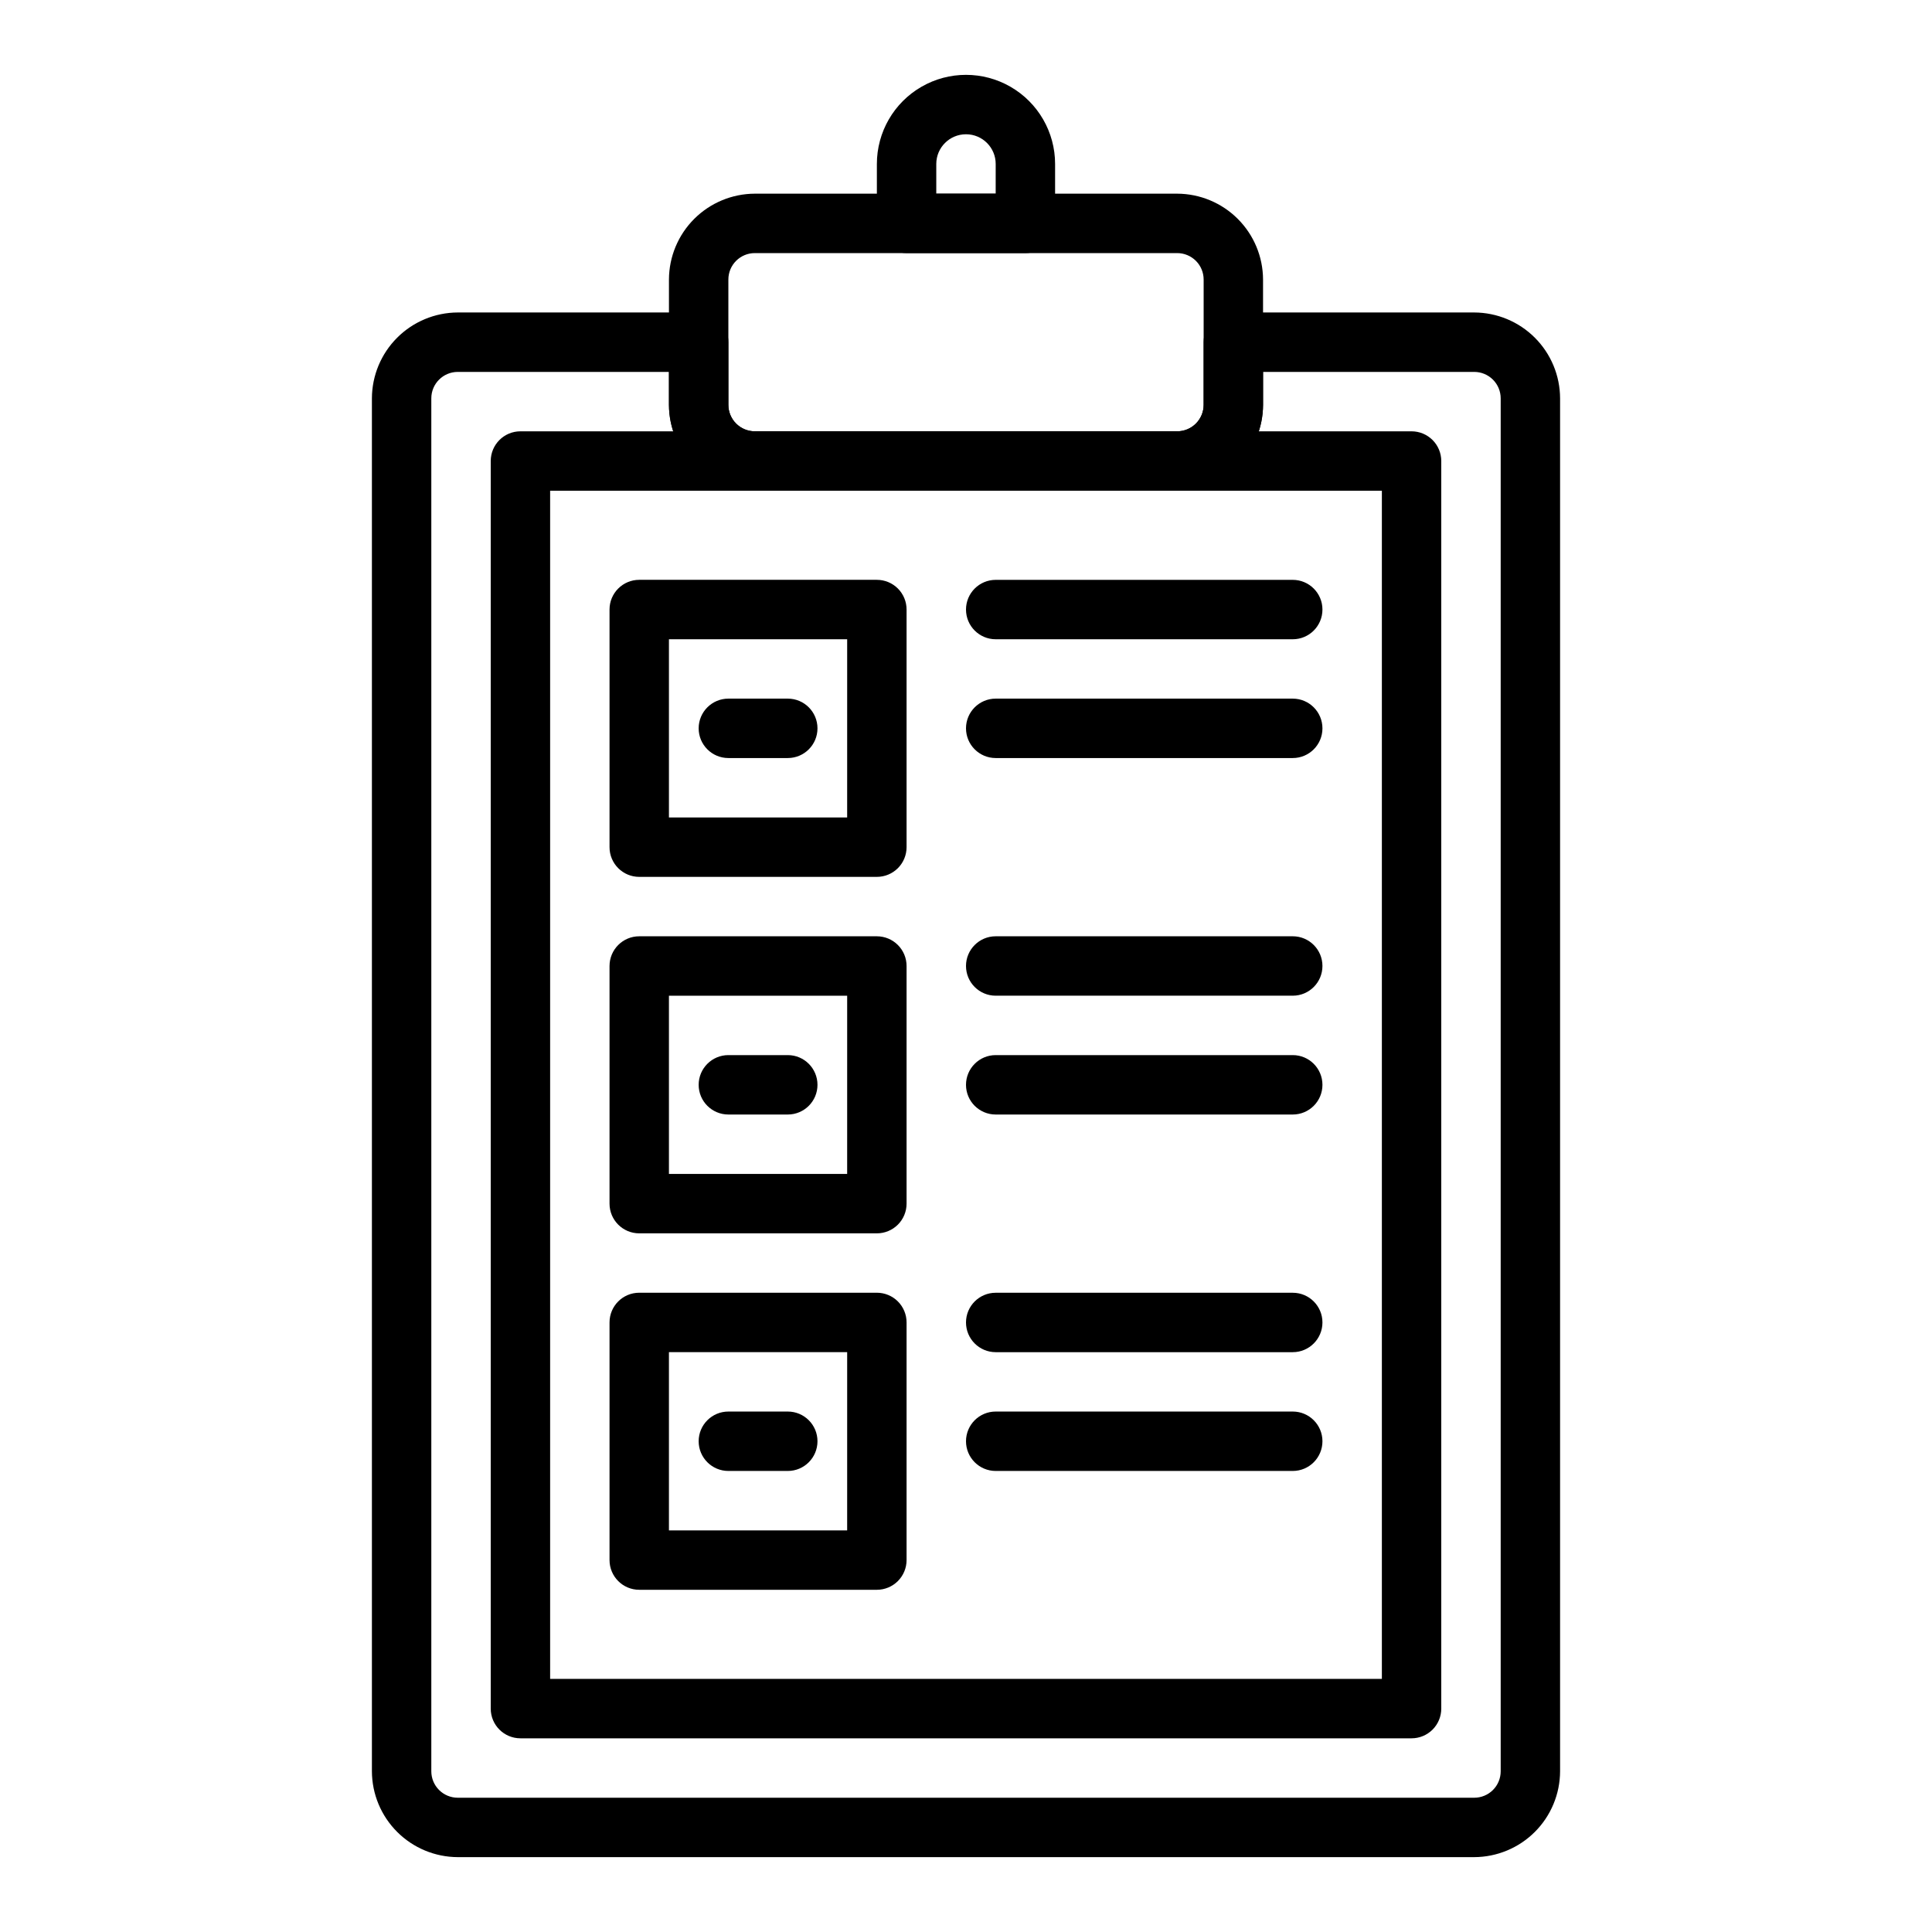
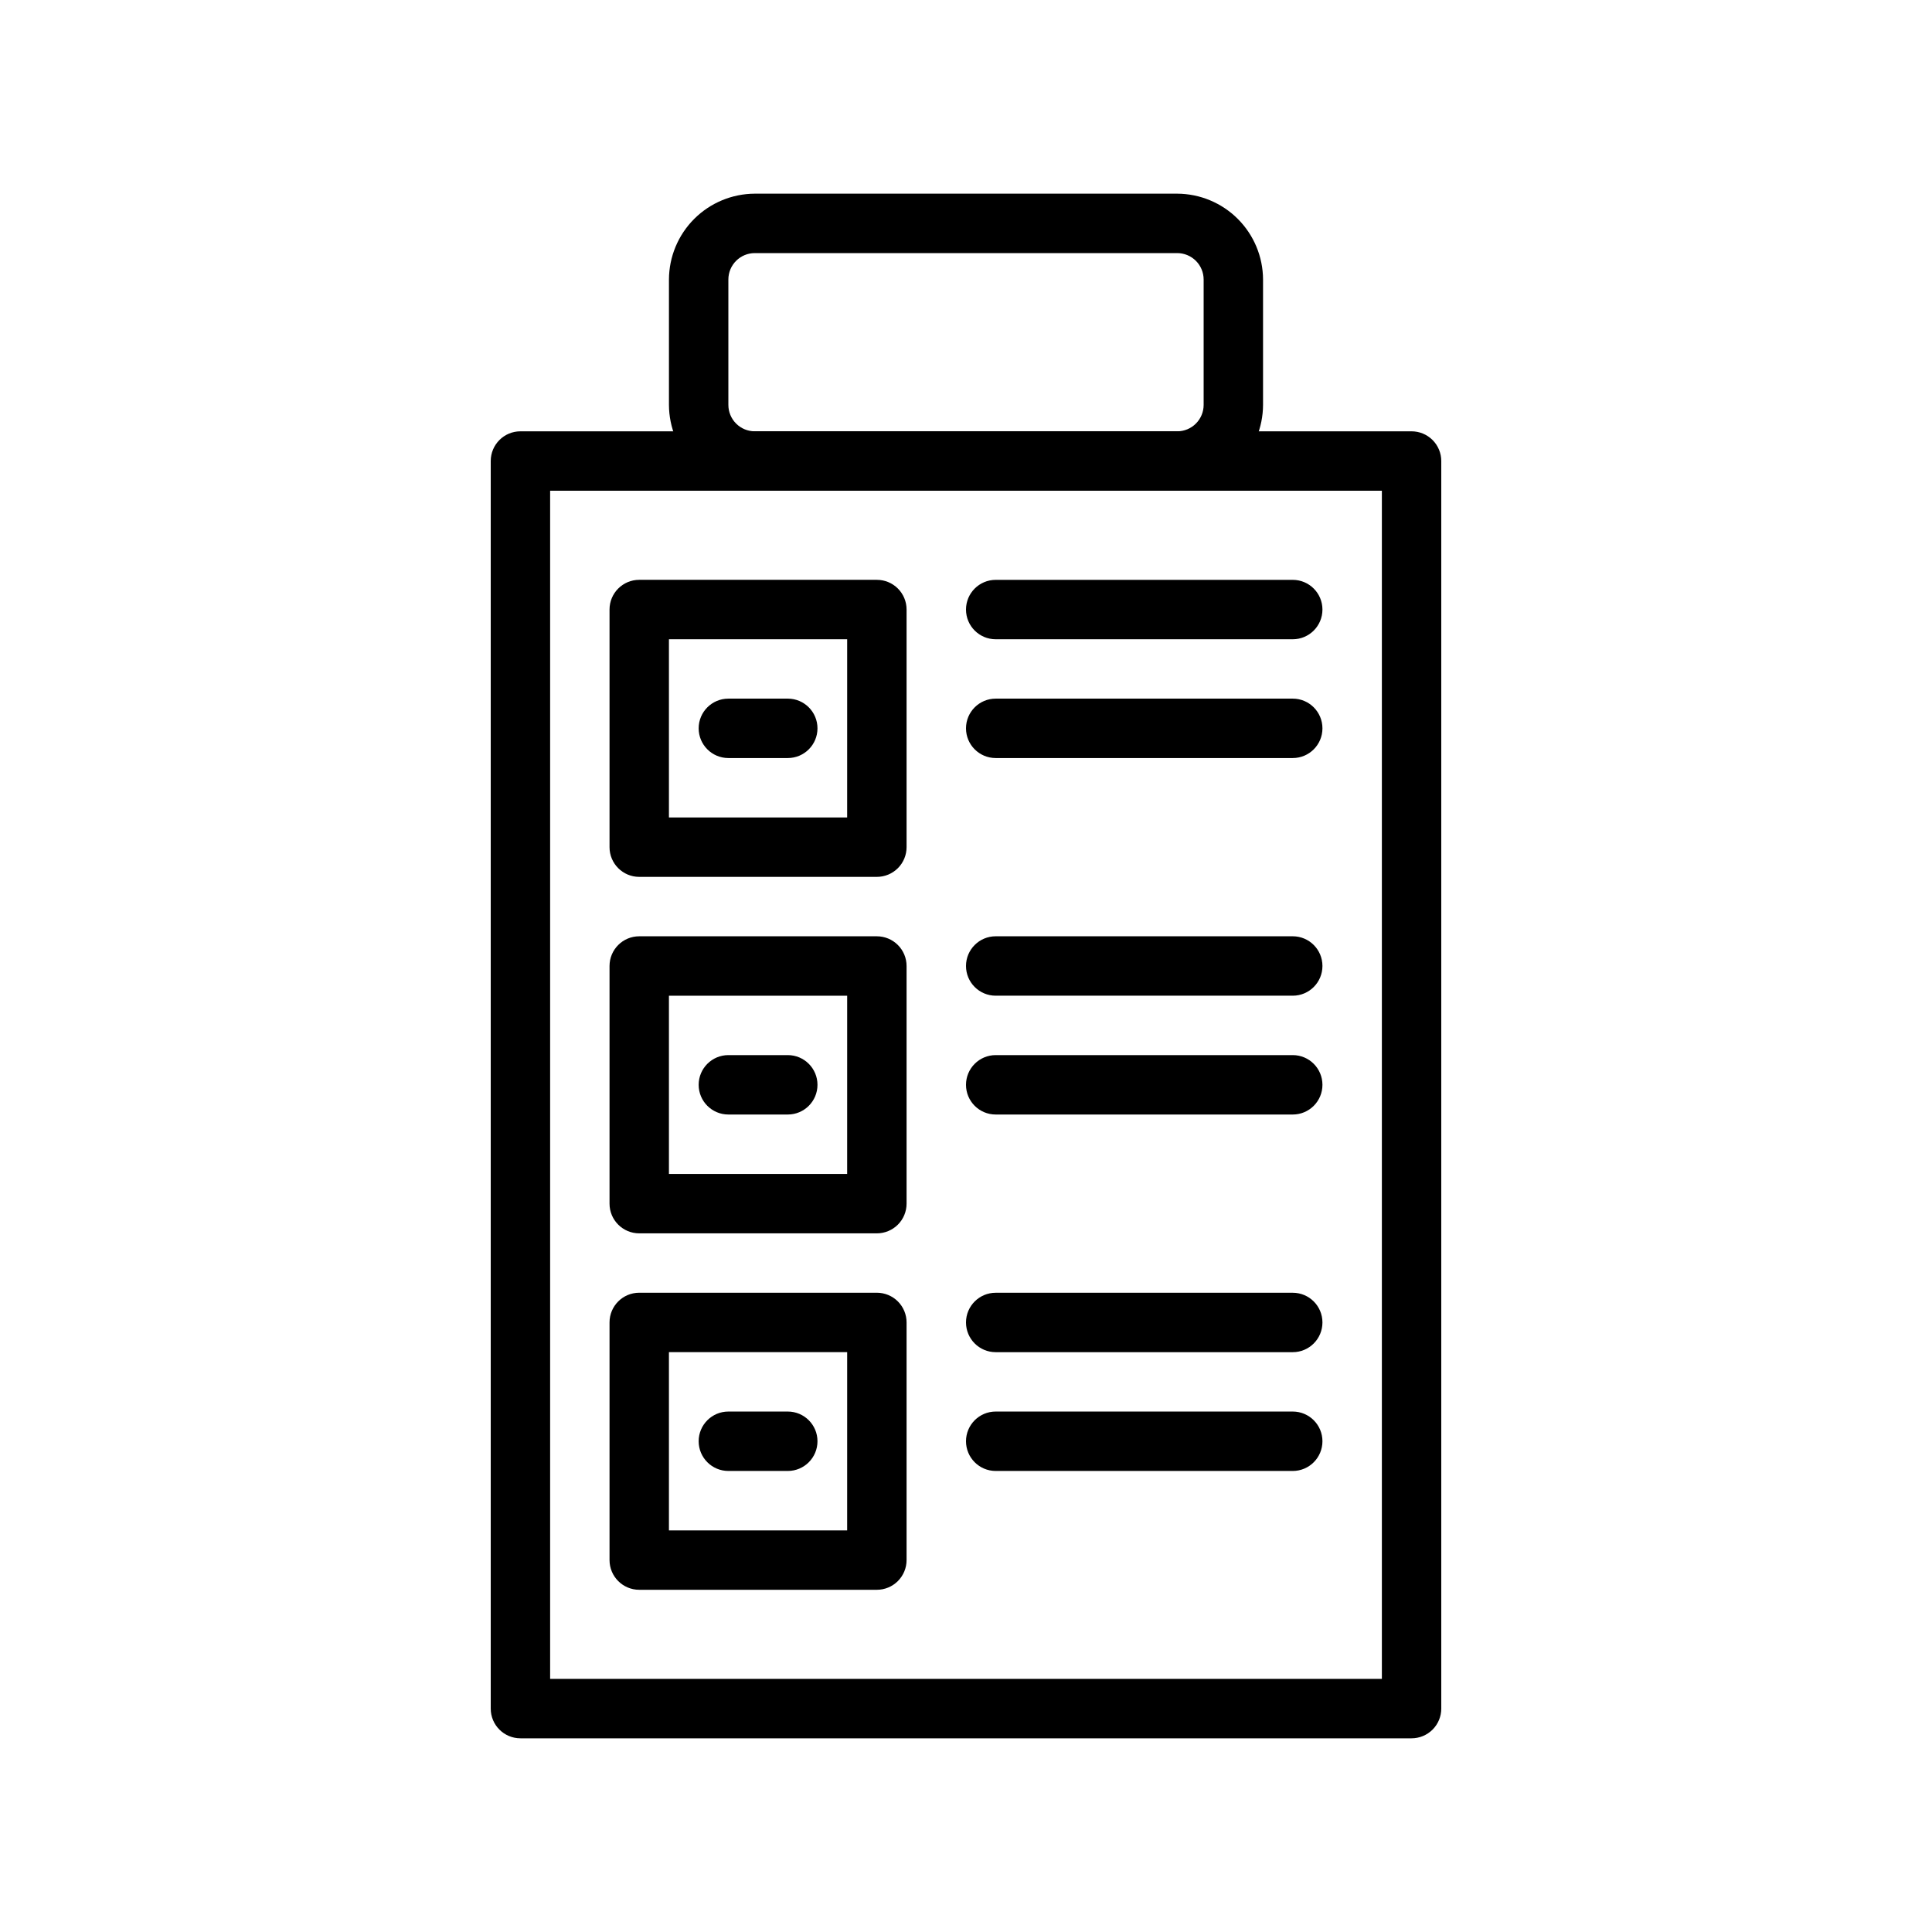
<svg xmlns="http://www.w3.org/2000/svg" fill="#000000" width="800px" height="800px" version="1.1" viewBox="144 144 512 512">
  <g>
-     <path d="m415.74 211.07h-31.488c-4.348 0-7.871-3.523-7.871-7.871v-15.746c0-8.438 4.5-16.234 11.809-20.453 7.305-4.219 16.309-4.219 23.613 0 7.309 4.219 11.809 12.016 11.809 20.453v15.746c0 2.086-0.828 4.09-2.305 5.566-1.477 1.477-3.477 2.305-5.566 2.305zm-23.617-15.746h15.742l0.004-7.871c0-4.348-3.523-7.871-7.871-7.871s-7.875 3.523-7.875 7.871z" />
    <path d="m518.08 604.67h-236.16c-4.348 0-7.871-3.523-7.871-7.871v-330.62c0-4.348 3.523-7.875 7.871-7.875h236.16c2.09 0 4.09 0.832 5.566 2.309 1.477 1.477 2.305 3.477 2.305 5.566v330.62c0 2.086-0.828 4.09-2.305 5.566-1.477 1.473-3.477 2.305-5.566 2.305zm-228.29-15.746h220.42v-314.88h-220.42z" />
    <path d="m455.97 274.05h-111.94c-6.027-0.023-11.801-2.426-16.062-6.688-4.262-4.262-6.664-10.035-6.688-16.062v-33.223c0.023-6.027 2.426-11.801 6.688-16.062 4.262-4.262 10.035-6.664 16.062-6.688h111.94c6.027 0.023 11.801 2.426 16.062 6.688s6.668 10.035 6.688 16.062v33.223c-0.02 6.027-2.426 11.801-6.688 16.062s-10.035 6.664-16.062 6.688zm-111.94-62.977c-3.867 0-7.004 3.137-7.004 7.004v33.223c0 1.855 0.738 3.641 2.051 4.953s3.098 2.051 4.953 2.051h111.94c1.859 0 3.641-0.738 4.953-2.051 1.316-1.312 2.055-3.098 2.055-4.953v-33.223c0-1.855-0.738-3.637-2.055-4.953-1.312-1.312-3.094-2.051-4.953-2.051z" />
-     <path d="m534.69 636.16h-269.38c-6.027-0.023-11.801-2.426-16.062-6.688-4.266-4.262-6.668-10.035-6.688-16.062v-363.85c0.02-6.027 2.422-11.801 6.688-16.062 4.262-4.262 10.035-6.664 16.062-6.688h63.84c2.09 0 4.094 0.832 5.566 2.309 1.477 1.477 2.309 3.477 2.309 5.566v16.609c0 1.855 0.738 3.641 2.051 4.953s3.098 2.051 4.953 2.051h111.94c1.859 0 3.641-0.738 4.953-2.051 1.316-1.312 2.055-3.098 2.055-4.953v-16.609c0-4.348 3.523-7.875 7.871-7.875h63.844-0.004c6.027 0.023 11.805 2.426 16.066 6.688 4.262 4.262 6.664 10.035 6.684 16.062v363.85c-0.02 6.027-2.422 11.801-6.684 16.062-4.262 4.262-10.039 6.664-16.066 6.688zm-269.38-393.6c-3.871 0-7.008 3.137-7.008 7.004v363.85c0 1.855 0.738 3.641 2.055 4.953 1.312 1.312 3.094 2.051 4.953 2.051h269.38c1.859 0 3.641-0.738 4.957-2.051 1.312-1.312 2.051-3.098 2.051-4.953v-363.85c0-1.855-0.738-3.637-2.051-4.953-1.316-1.312-3.098-2.051-4.957-2.051h-55.969v8.738c-0.02 6.027-2.426 11.801-6.688 16.062s-10.035 6.664-16.062 6.688h-111.94c-6.027-0.023-11.801-2.426-16.062-6.688-4.262-4.262-6.664-10.035-6.688-16.062v-8.738z" />
    <path d="m376.38 376.38h-62.977c-4.348 0-7.871-3.523-7.871-7.871v-62.977c0-4.348 3.523-7.871 7.871-7.871h62.977c2.086 0 4.09 0.828 5.566 2.305 1.477 1.477 2.305 3.477 2.305 5.566v62.977c0 2.086-0.828 4.09-2.305 5.566-1.477 1.477-3.481 2.305-5.566 2.305zm-55.105-15.742h47.23l0.004-47.234h-47.234z" />
    <path d="m376.38 470.85h-62.977c-4.348 0-7.871-3.523-7.871-7.871v-62.977c0-4.348 3.523-7.875 7.871-7.875h62.977c2.086 0 4.09 0.832 5.566 2.309 1.477 1.477 2.305 3.477 2.305 5.566v62.977c0 2.086-0.828 4.09-2.305 5.566-1.477 1.473-3.481 2.305-5.566 2.305zm-55.105-15.742h47.23l0.004-47.234h-47.234z" />
    <path d="m376.38 565.31h-62.977c-4.348 0-7.871-3.527-7.871-7.875v-62.977c0-4.348 3.523-7.871 7.871-7.871h62.977c2.086 0 4.09 0.832 5.566 2.305 1.477 1.477 2.305 3.481 2.305 5.566v62.977c0 2.09-0.828 4.09-2.305 5.566-1.477 1.477-3.481 2.309-5.566 2.309zm-55.105-15.742h47.23l0.004-47.234h-47.234z" />
    <path d="m352.77 344.89h-15.742c-4.348 0-7.875-3.523-7.875-7.871 0-4.348 3.527-7.875 7.875-7.875h15.742c4.348 0 7.871 3.527 7.871 7.875 0 4.348-3.523 7.871-7.871 7.871z" />
    <path d="m352.77 439.36h-15.742c-4.348 0-7.875-3.523-7.875-7.871 0-4.348 3.527-7.875 7.875-7.875h15.742c4.348 0 7.871 3.527 7.871 7.875 0 4.348-3.523 7.871-7.871 7.871z" />
    <path d="m352.77 533.82h-15.742c-4.348 0-7.875-3.527-7.875-7.875 0-4.348 3.527-7.871 7.875-7.871h15.742c4.348 0 7.871 3.523 7.871 7.871 0 4.348-3.523 7.875-7.871 7.875z" />
    <path d="m486.59 313.41h-78.719c-4.348 0-7.871-3.523-7.871-7.871s3.523-7.871 7.871-7.871h78.719c4.348 0 7.871 3.523 7.871 7.871s-3.523 7.871-7.871 7.871z" />
    <path d="m486.59 344.89h-78.719c-4.348 0-7.871-3.523-7.871-7.871 0-4.348 3.523-7.875 7.871-7.875h78.719c4.348 0 7.871 3.527 7.871 7.875 0 4.348-3.523 7.871-7.871 7.871z" />
    <path d="m486.59 407.87h-78.719c-4.348 0-7.871-3.523-7.871-7.871s3.523-7.875 7.871-7.875h78.719c4.348 0 7.871 3.527 7.871 7.875s-3.523 7.871-7.871 7.871z" />
    <path d="m486.59 439.36h-78.719c-4.348 0-7.871-3.523-7.871-7.871 0-4.348 3.523-7.875 7.871-7.875h78.719c4.348 0 7.871 3.527 7.871 7.875 0 4.348-3.523 7.871-7.871 7.871z" />
    <path d="m486.59 502.34h-78.719c-4.348 0-7.871-3.527-7.871-7.875 0-4.348 3.523-7.871 7.871-7.871h78.719c4.348 0 7.871 3.523 7.871 7.871 0 4.348-3.523 7.875-7.871 7.875z" />
    <path d="m486.59 533.82h-78.719c-4.348 0-7.871-3.527-7.871-7.875 0-4.348 3.523-7.871 7.871-7.871h78.719c4.348 0 7.871 3.523 7.871 7.871 0 4.348-3.523 7.875-7.871 7.875z" />
  </g>
</svg>